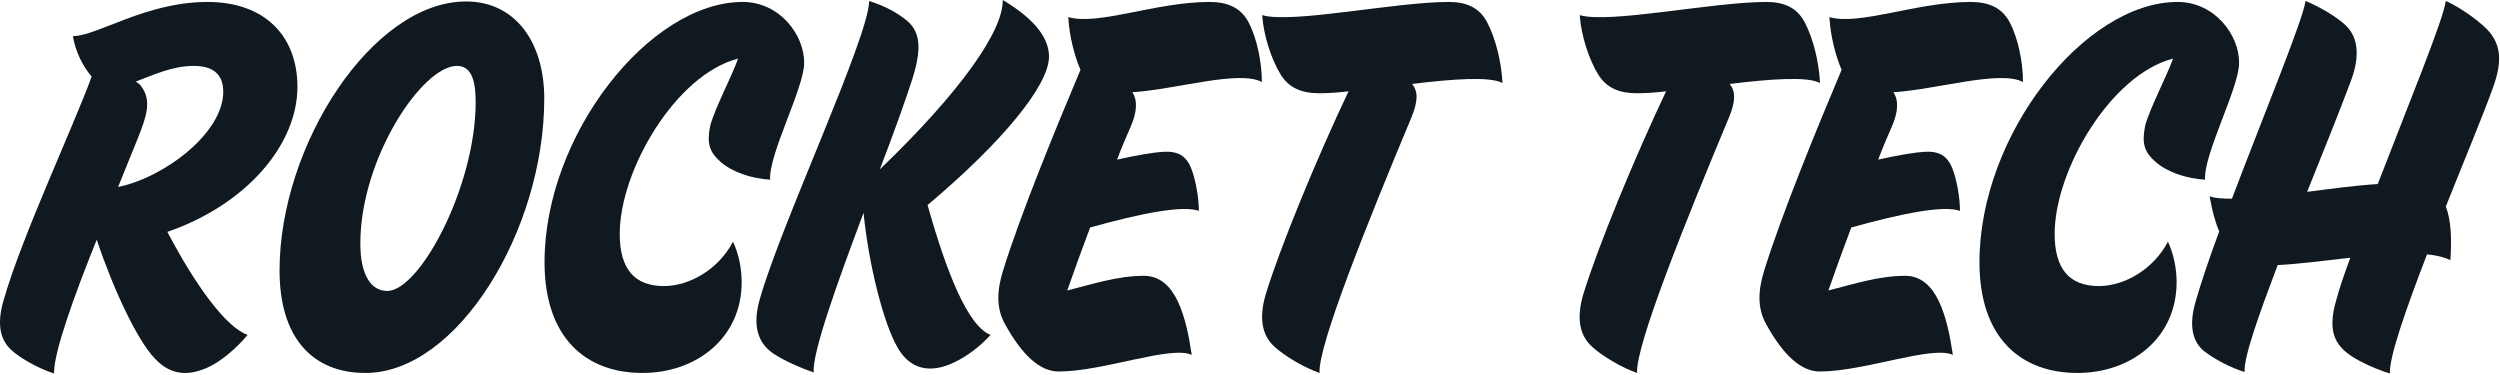
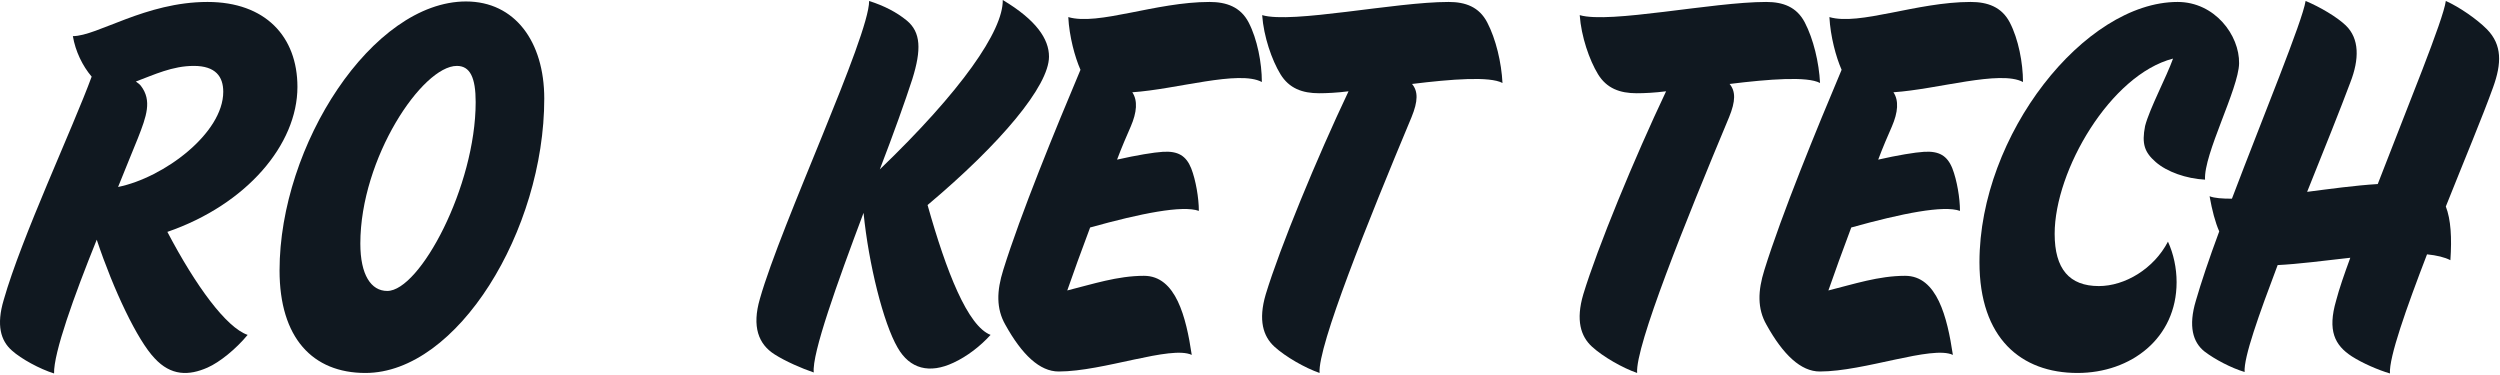
<svg xmlns="http://www.w3.org/2000/svg" width="1407" height="211" viewBox="0 0 1407 211" fill="none">
  <path d="M1376.51 0.55C1375.08 11.265 1355.35 59.07 1338.2 103.578C1325.04 104.402 1311.32 106.326 1298.45 107.974C1308.17 83.797 1317.32 60.993 1322.75 46.432C1327.9 33.244 1327.9 21.705 1320.18 14.287C1315.32 9.616 1305.6 3.846 1297.59 0.55C1295.87 11.814 1273.86 65.114 1256.13 111.821C1250.7 111.821 1246.41 111.546 1243.55 110.447C1244.98 118.414 1246.69 125.008 1248.98 130.229C1243.26 145.614 1238.68 159.352 1235.83 169.242C1231.54 183.529 1234.11 192.595 1240.69 197.816C1246.41 202.211 1255.84 207.157 1263.27 209.355C1262.7 201.112 1271.28 177.21 1281.86 149.186C1293.3 148.636 1308.17 146.713 1322.75 145.065C1319.32 154.406 1316.46 162.648 1314.75 169.242C1309.89 186.001 1313.89 194.244 1323.61 200.563C1329.61 204.41 1338.48 208.256 1345.06 210.179C1344.48 201.112 1354.21 173.638 1365.93 143.142C1371.36 143.691 1375.94 144.79 1379.08 146.438C1379.94 133.8 1379.37 123.635 1376.51 116.217C1386.8 90.391 1397.39 65.114 1403.1 49.179C1407.97 35.717 1408.25 25.276 1399.67 16.485C1393.95 10.715 1383.95 3.846 1376.51 0.55Z" fill="#101820" />
  <path d="M1156.36 131.602C1156.36 95.885 1187.82 42.036 1222.99 32.969C1219.27 43.41 1209.84 60.993 1207.26 70.884C1205.26 81.049 1206.98 85.72 1213.26 91.215C1219.56 96.71 1230.42 100.556 1241 101.106C1240.14 86.819 1259.88 50.003 1260.16 35.717C1260.45 19.782 1246.44 1.099 1225.56 1.099C1173.23 1.099 1114.04 75.829 1114.04 147.537C1114.04 190.397 1137.49 209.904 1169.23 209.904C1199.26 209.904 1224.99 190.397 1224.99 158.802C1224.99 150.835 1223.28 142.867 1220.13 135.998C1212.12 151.384 1195.82 161 1181.24 161C1164.66 161 1156.36 151.384 1156.36 131.602Z" fill="#101820" />
  <path d="M1029.59 9.616C1030.17 20.606 1033.31 32.145 1036.46 39.288C1022.44 72.532 1002.72 120.613 992.994 151.933C989.276 163.747 988.989 173.638 994.138 182.705C1003.57 199.739 1013.58 209.08 1024.16 209.08C1049.32 209.08 1087.36 194.244 1099.08 199.739C1095.93 178.583 1090.21 155.23 1072.2 155.23C1057.33 155.23 1043.32 159.901 1029.02 163.472C1032.46 153.582 1037.03 140.943 1041.89 128.031C1070.49 120.063 1093.93 115.392 1103.08 118.689C1103.08 111.546 1101.37 101.38 1098.79 94.787C1095.93 87.643 1091.36 84.896 1082.78 85.445C1077.92 85.72 1067.91 87.368 1057.05 89.841C1059.62 82.973 1062.48 76.379 1064.77 71.159C1068.2 63.191 1068.77 56.597 1065.62 51.926C1090.5 50.278 1125.67 39.288 1138.54 46.157C1138.54 35.442 1135.97 21.98 1131.11 12.638C1126.53 3.846 1118.52 1.099 1109.09 1.099C1078.78 1.099 1046.46 14.562 1029.59 9.616Z" fill="#101820" />
  <path d="M889.065 8.517C889.926 20.606 894.497 33.794 899.36 41.761C904.222 49.729 911.655 52.476 921.093 52.476C925.382 52.476 931.388 52.202 937.677 51.377C919.949 88.742 899.073 139.295 891.07 165.67C886.777 180.232 889.639 189.299 895.928 195.068C902.222 200.838 913.373 207.157 921.376 209.904C920.237 195.068 948.542 124.734 973.133 65.939C976.852 56.872 976.852 51.377 973.42 47.256C995.723 44.508 1017.17 42.86 1024.32 46.707C1023.75 35.167 1020.6 21.98 1015.74 12.638C1011.16 3.846 1003.44 1.099 994.01 1.099C963.699 1.099 905.936 13.463 889.065 8.517Z" fill="#101820" />
  <path d="M710.345 8.517C711.206 20.606 715.781 33.794 720.639 41.761C725.502 49.729 732.935 52.476 742.373 52.476C746.661 52.476 752.668 52.202 758.957 51.377C741.229 88.742 720.352 139.295 712.35 165.67C708.057 180.232 710.919 189.299 717.208 195.068C723.501 200.838 734.653 207.157 742.66 209.904C741.516 195.068 769.822 124.734 794.413 65.939C798.131 56.872 798.131 51.377 794.7 47.256C817.003 44.508 838.45 42.86 845.6 46.707C845.026 35.167 841.881 21.98 837.019 12.638C832.448 3.846 824.723 1.099 815.29 1.099C784.979 1.099 727.216 13.463 710.345 8.517Z" fill="#101820" />
  <path d="M601.229 9.616C601.799 20.606 604.948 32.145 608.092 39.288C594.079 72.532 574.35 120.613 564.63 151.933C560.911 163.747 560.624 173.638 565.774 182.705C575.207 199.739 585.215 209.08 595.797 209.08C620.958 209.08 658.988 194.244 670.714 199.739C667.569 178.583 661.85 155.23 643.835 155.23C628.965 155.23 614.956 159.901 600.655 163.472C604.087 153.582 608.662 140.943 613.525 128.031C642.122 120.063 665.569 115.392 674.715 118.689C674.715 111.546 673.002 101.38 670.427 94.787C667.569 87.643 662.994 84.896 654.417 85.445C649.555 85.72 639.547 87.368 628.678 89.841C631.252 82.973 634.114 76.379 636.402 71.159C639.834 63.191 640.403 56.597 637.259 51.926C662.137 50.278 697.306 39.288 710.175 46.157C710.175 35.442 707.601 21.98 702.738 12.638C698.167 3.846 690.16 1.099 680.722 1.099C650.411 1.099 618.1 14.562 601.229 9.616Z" fill="#101820" />
  <path d="M564.355 0C564.642 17.309 540.908 51.377 495.158 95.336C502.878 75.28 509.454 56.872 513.46 44.508C518.605 28.024 518.318 18.133 510.315 11.539C504.596 6.869 497.733 3.297 489.151 0.549C489.151 20.606 439.685 125.833 427.675 168.143C423.099 183.804 426.817 193.694 435.967 199.464C441.972 203.31 451.408 207.432 457.984 209.629C456.84 199.189 471.141 159.351 486.007 119.788C488.869 148.636 497.158 181.88 505.165 195.617C512.029 207.706 523.18 210.453 536.62 204.134C544.34 200.563 551.777 194.793 557.497 188.474C544.627 183.529 532.619 153.032 522.037 115.392C563.212 80.775 590.377 48.355 590.377 31.87C590.377 21.98 583.232 11.264 564.355 0Z" fill="#101820" />
-   <path d="M348.784 131.602C348.784 95.885 380.238 42.036 415.41 32.969C411.692 43.41 402.256 60.993 399.682 70.884C397.681 81.049 399.396 85.72 405.687 91.215C411.978 96.71 422.844 100.556 433.424 101.106C432.566 86.819 452.297 50.003 452.582 35.717C452.869 19.782 438.857 1.099 417.983 1.099C365.655 1.099 306.464 75.829 306.464 147.537C306.464 190.397 329.912 209.904 361.652 209.904C391.676 209.904 417.411 190.397 417.411 158.802C417.411 150.835 415.695 142.867 412.55 135.998C404.544 151.384 388.245 161 373.661 161C357.077 161 348.784 151.384 348.784 131.602Z" fill="#101820" />
  <path d="M262.274 0.824C209.66 0.824 157.332 81.599 157.332 152.208C157.332 190.122 175.919 209.904 205.657 209.904C257.413 209.904 306.31 129.679 306.31 55.498C306.31 23.353 289.725 0.824 262.274 0.824ZM257.127 37.09C264.562 37.09 267.708 43.684 267.708 57.421C267.708 104.952 236.253 163.747 217.953 163.747C208.803 163.747 202.797 154.68 202.797 137.097C202.797 89.017 237.683 37.09 257.127 37.09Z" fill="#101820" />
  <path d="M30.427 210.179C30.141 198.64 41.579 166.77 54.447 134.899C63.883 163.198 77.323 191.496 87.045 201.662C96.195 211.553 106.203 211.553 116.783 206.882C123.646 203.86 132.796 196.442 139.373 188.474C127.363 184.353 110.207 161 94.193 130.503C138.801 115.118 167.396 81.324 167.396 48.904C167.396 20.606 149.381 1.099 116.783 1.099C81.898 1.099 54.733 20.331 41.007 20.331C42.437 28.848 46.44 37.09 51.587 43.135C41.007 71.983 12.127 133.525 2.119 168.693C-2.171 182.979 0.403 191.771 6.694 197.266C11.841 201.936 22.421 207.706 30.427 210.179ZM79.324 48.355C78.752 47.531 77.609 46.707 76.465 45.882C86.759 42.036 97.053 37.09 109.063 37.09C121.358 37.09 125.648 43.135 125.648 51.652C125.648 75.005 92.192 100.007 66.457 105.227C70.46 95.061 74.463 85.72 77.609 77.753C82.47 65.389 85.615 56.597 79.324 48.355Z" fill="#101820" />
</svg>